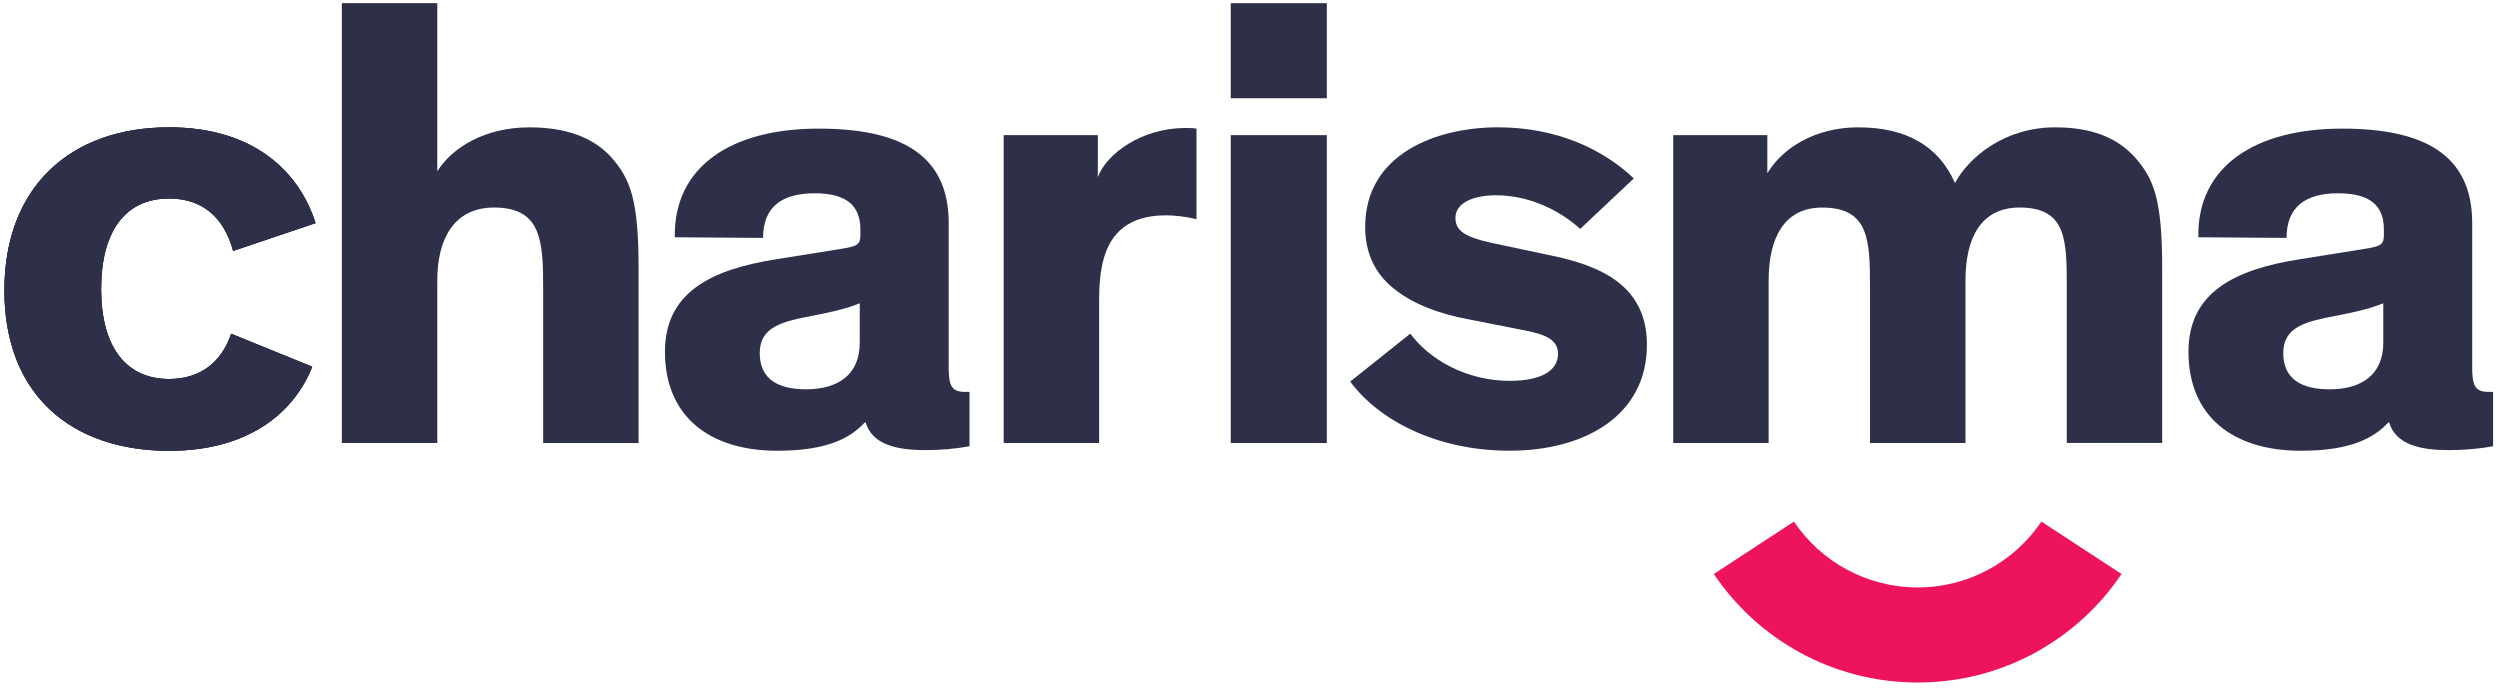
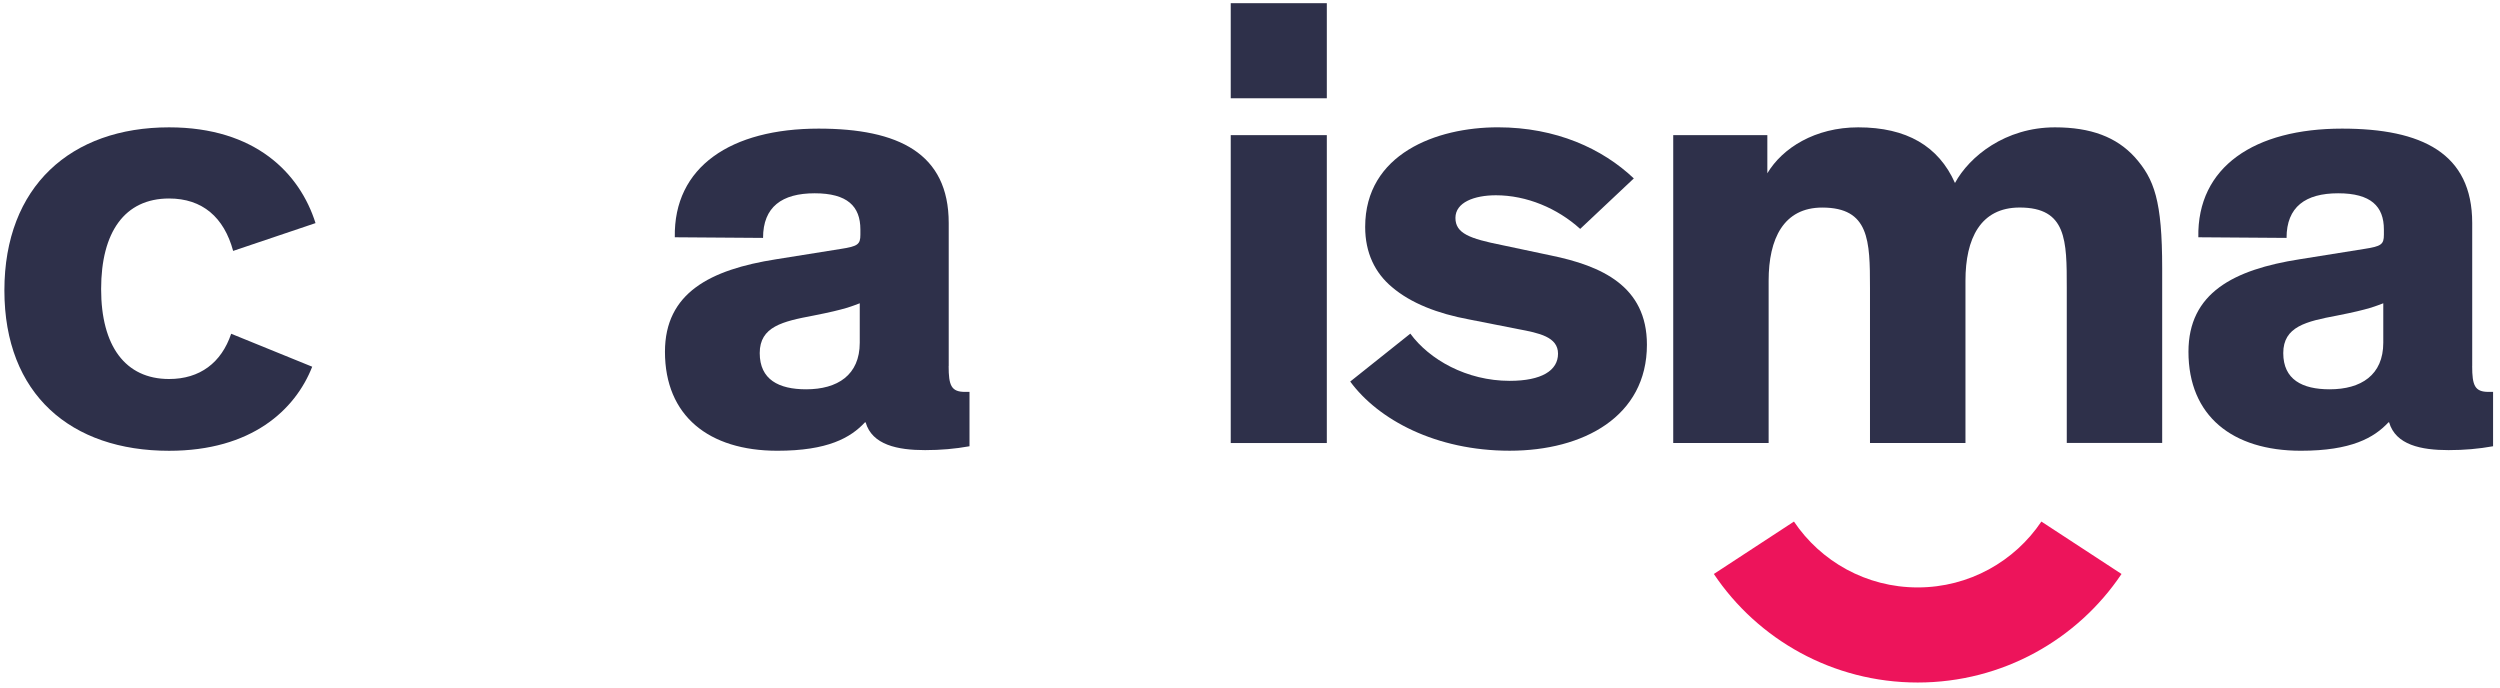
<svg xmlns="http://www.w3.org/2000/svg" width="320" height="88" viewBox="0 0 320 88" fill="none">
  <path d="M261.296 66.76C257.889 71.834 252.069 75.191 245.464 75.191C238.859 75.191 233.034 71.834 229.627 66.76L219.373 73.469C224.98 81.833 234.58 87.362 245.464 87.362C256.348 87.362 265.943 81.833 271.555 73.469L261.296 66.76Z" fill="#ED145B" />
  <path d="M251.57 56.704H239.358V36.835C239.358 30.793 239.276 26.568 233.247 26.568C228.309 26.568 226.385 30.543 226.385 35.924V56.704H214.173V17.298H226.22V22.18C228.144 18.952 232.326 16.3 237.851 16.3C244.044 16.3 248.139 18.703 250.237 23.422C252.079 20.027 256.673 16.3 263.035 16.3C267.634 16.3 270.9 17.543 273.246 20.108C275.751 22.928 276.759 25.657 276.759 34.346V56.699H264.547V36.831C264.547 30.788 264.547 26.563 258.519 26.563C253.499 26.563 251.58 30.539 251.58 35.919V56.699L251.57 56.704Z" fill="#2E304A" />
-   <path d="M81.737 56.709H69.525V36.831C69.525 30.788 69.269 26.563 63.245 26.563C58.142 26.563 55.971 30.539 55.971 35.919V56.704H43.754V0.403H55.971V21.93C57.895 18.866 62.077 16.3 67.766 16.3C72.365 16.3 75.883 17.543 78.224 20.108C80.729 22.928 81.737 25.657 81.737 34.346V56.709Z" fill="#2E304A" />
  <path d="M121.426 46.853C121.426 49.333 121.756 50.162 123.515 50.162H124.096V57.121C122.255 57.452 120.418 57.615 118.412 57.615C114.899 57.615 111.632 56.953 110.799 54.056H110.717C108.875 56.037 105.943 57.696 99.503 57.696C90.717 57.696 85.115 53.222 85.115 45.026C85.115 37.497 90.892 34.514 99.343 33.186L107.625 31.862C109.796 31.526 110.13 31.282 110.13 30.04V29.378C110.13 26.4 108.458 24.741 104.276 24.741C100.094 24.741 97.671 26.477 97.671 30.452L86.375 30.371C86.21 21.345 93.572 16.463 104.78 16.463C114.991 16.463 121.436 19.609 121.436 28.549V46.849L121.426 46.853ZM110.043 38.821C109.127 39.152 108.371 39.564 104.102 40.398C100.172 41.142 97.245 41.804 97.245 45.194C97.245 48.585 99.673 49.831 103.186 49.831C107.198 49.831 110.048 48.009 110.048 43.87V38.821H110.043Z" fill="#2E304A" />
-   <path d="M140.524 17.293V22.674C141.61 19.696 146.126 16.382 151.728 16.382C152.237 16.382 152.654 16.382 153.153 16.463V28.055C151.815 27.724 150.308 27.561 149.223 27.561C144.537 27.561 142.191 29.795 141.275 33.109C140.854 34.6 140.689 36.418 140.689 38.408V56.704H128.472V17.293H140.519H140.524Z" fill="#2E304A" />
  <path d="M169.833 17.298H157.534V56.708H169.833V17.298Z" fill="#2E304A" />
  <path d="M316.438 46.853C316.438 49.333 316.768 50.162 318.527 50.162H319.113V57.121C317.267 57.452 315.426 57.615 313.419 57.615C309.906 57.615 306.645 56.953 305.806 54.056H305.724C303.882 56.037 300.955 57.696 294.51 57.696C285.725 57.696 280.123 53.222 280.123 45.026C280.123 37.497 285.899 34.514 294.35 33.186L302.632 31.862C304.808 31.526 305.138 31.282 305.138 30.04V29.378C305.138 26.4 303.466 24.741 299.284 24.741C295.102 24.741 292.679 26.477 292.679 30.452L281.387 30.371C281.218 21.345 288.584 16.463 299.788 16.463C309.998 16.463 316.443 19.609 316.443 28.549V46.849L316.438 46.853ZM305.055 38.821C304.139 39.152 303.383 39.564 299.119 40.398C295.184 41.142 292.257 41.804 292.257 45.194C292.257 48.585 294.685 49.831 298.198 49.831C302.211 49.831 305.06 48.009 305.06 43.87V38.821H305.055Z" fill="#2E304A" />
  <path d="M202.267 29.301C199.34 26.649 195.405 24.995 191.475 24.995C188.713 24.995 186.295 25.901 186.295 27.892C186.295 29.882 188.131 30.543 192.231 31.368L198.507 32.697C204.947 34.02 210.806 36.586 210.806 44.12C210.806 53.308 202.689 57.692 193.239 57.692C183.789 57.692 176.423 53.726 172.828 48.839L180.523 42.705C182.946 46.019 187.719 48.748 193.239 48.748C197.334 48.748 199.427 47.424 199.427 45.271C199.427 43.118 196.999 42.629 194.32 42.125L188.044 40.888C184.032 40.144 180.596 38.816 178.168 36.744C175.997 34.927 174.742 32.361 174.742 29.047C174.742 19.691 183.867 16.296 191.727 16.296C199.175 16.296 205.112 19.029 209.129 22.837L202.267 29.297V29.301Z" fill="#2E304A" />
  <path d="M169.833 0.408H157.534V12.579H169.833V0.408Z" fill="#2E304A" />
  <path d="M39.965 46.935C37.789 52.483 32.187 57.701 21.642 57.701C9.096 57.701 0.562 50.493 0.562 37.171C0.562 23.849 9.091 16.3 21.642 16.3C32.687 16.3 38.376 22.18 40.387 28.558L29.842 32.116C28.674 27.81 25.907 25.407 21.642 25.407C15.953 25.407 12.944 29.714 12.944 37.003C12.944 44.292 16.041 48.513 21.642 48.513C25.578 48.513 28.335 46.441 29.59 42.72L39.965 46.94V46.935Z" fill="#2E304A" />
-   <path d="M39.965 46.935C37.789 52.483 32.187 57.701 21.642 57.701C9.096 57.701 0.562 50.493 0.562 37.171C0.562 23.849 9.091 16.3 21.642 16.3C32.687 16.3 38.376 22.18 40.387 28.558L29.842 32.116C28.674 27.81 25.907 25.407 21.642 25.407C15.953 25.407 12.944 29.714 12.944 37.003C12.944 44.292 16.041 48.513 21.642 48.513C25.578 48.513 28.335 46.441 29.59 42.72L39.965 46.94V46.935Z" fill="#2E304A" />
-   <path d="M39.965 46.935C37.789 52.483 32.187 57.701 21.642 57.701C9.096 57.701 0.562 50.493 0.562 37.171C0.562 23.849 9.091 16.3 21.642 16.3C32.687 16.3 38.376 22.18 40.387 28.558L29.842 32.116C28.674 27.81 25.907 25.407 21.642 25.407C15.953 25.407 12.944 29.714 12.944 37.003C12.944 44.292 16.041 48.513 21.642 48.513C25.578 48.513 28.335 46.441 29.59 42.72L39.965 46.94V46.935Z" fill="#2E304A" />
</svg>